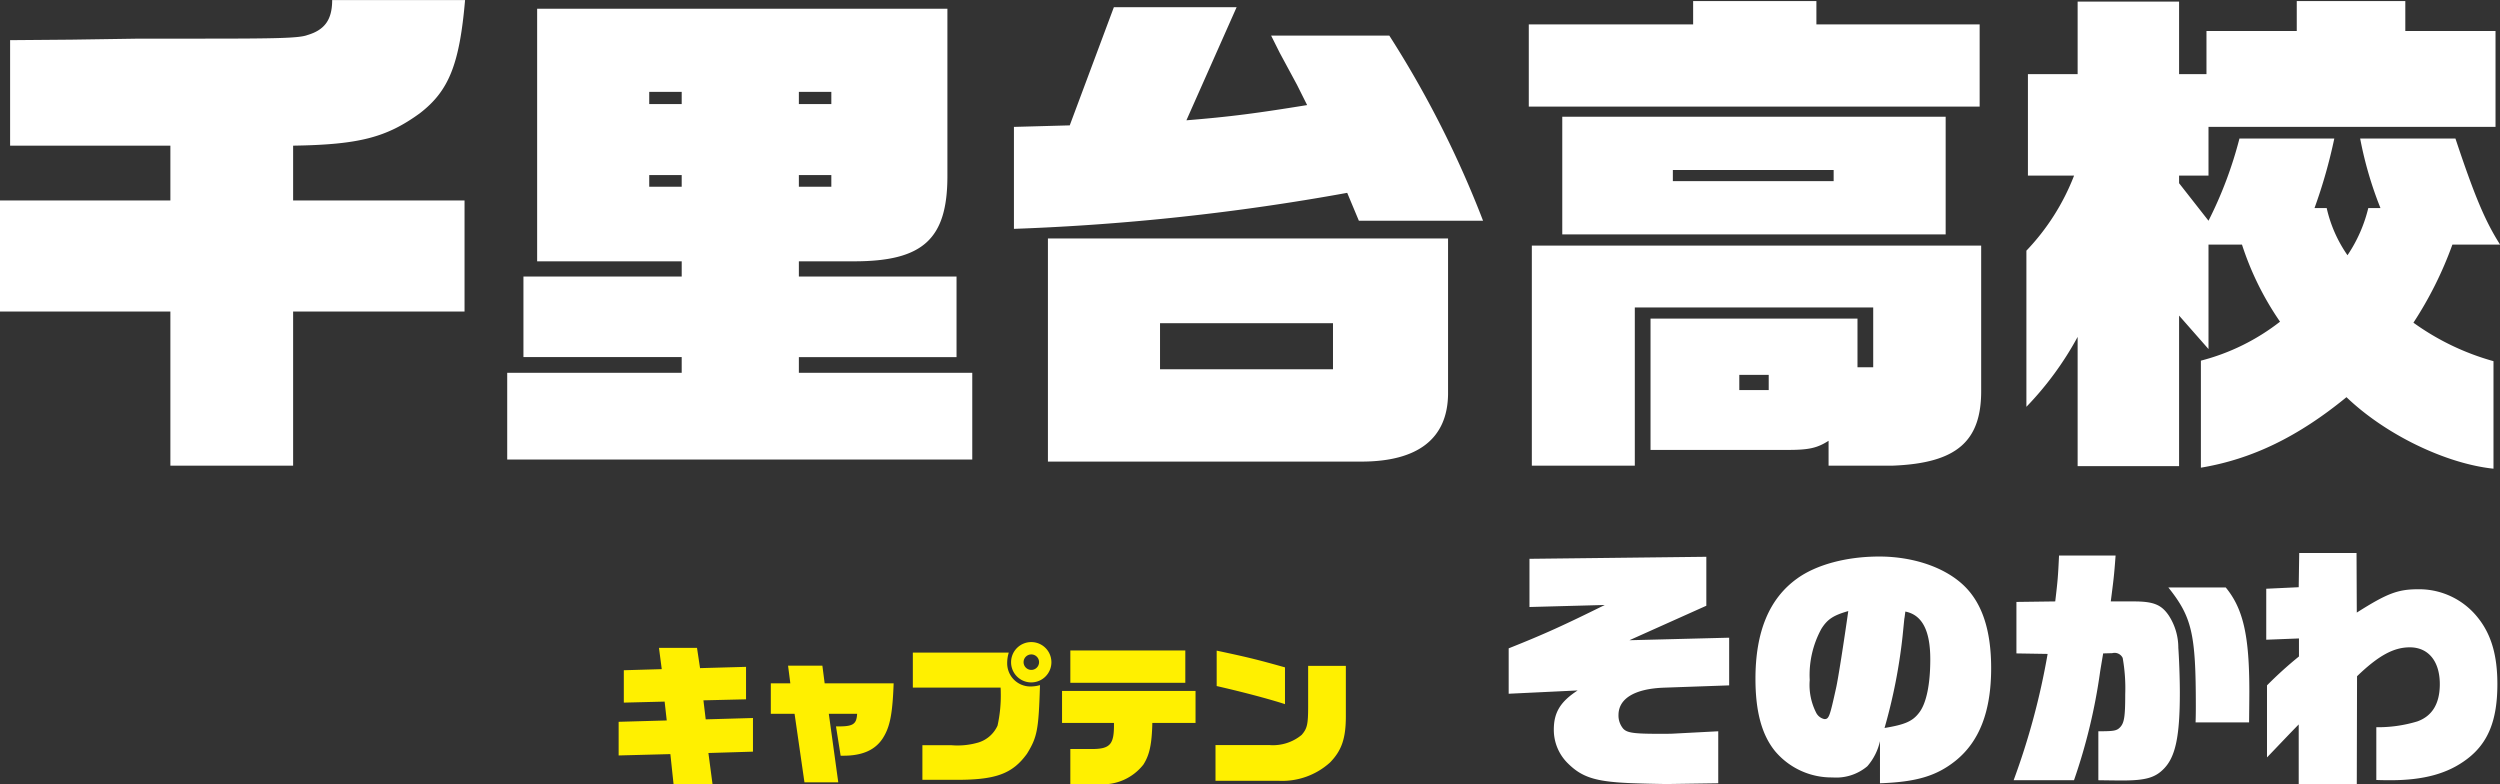
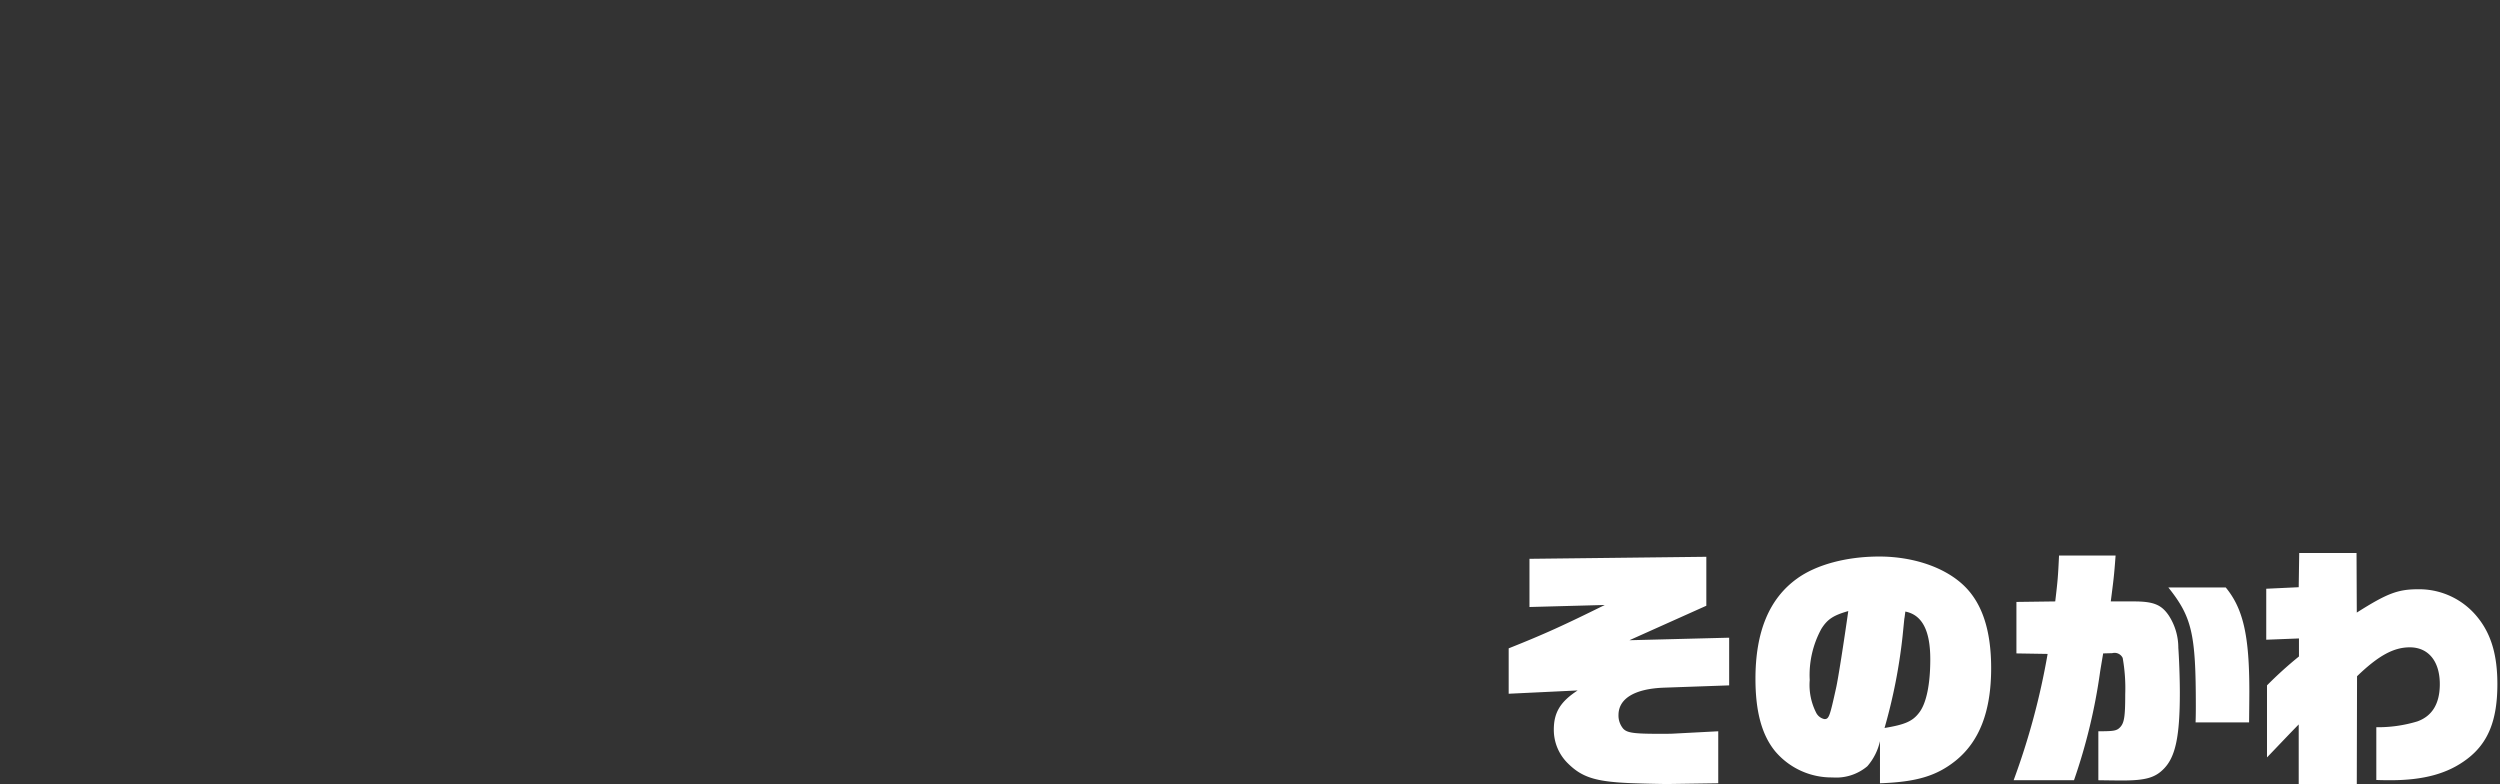
<svg xmlns="http://www.w3.org/2000/svg" id="chara-list_name14.svg" width="295.715" height="92.78" viewBox="0 0 295.715 92.78">
  <rect x="0" y="0" width="295.715" height="92.78" fill="#333333" stroke="none" />
  <defs>
    <style>
      .cls-1 {
        fill: #fff;
      }

      .cls-1, .cls-2 {
        fill-rule: evenodd;
      }

      .cls-2 {
        fill: #fff000;
      }
    </style>
  </defs>
-   <path id="千里台高校_" data-name="千里台高校 " class="cls-1" d="M923.371,6780.01h20.158v18.23h14.518v-18.23h20.277v-13.14H958.047v-6.48c7.8-.12,11.038-0.96,15-3.84,3.419-2.64,4.679-5.76,5.339-13.38H962.666c0,2.34-.9,3.54-2.939,4.14-0.96.36-3.48,0.42-12.419,0.42h-7.439l-8.039.12-7.259.06v12.48h18.958v6.48H923.371v13.14Zm115.009,17.51v-10.26h-20.51v-1.86h18.65v-9.53h-18.65v-1.8h6.54c8.15,0,11.03-2.64,11.03-10.08v-19.8H986.911v29.88h17.1v1.8H985.291v9.53h18.719v1.86H983.371v10.26h55.009Zm-38.21-32.27v-1.38h3.84v1.38h-3.84Zm0-9.78v-1.44h3.84v1.44h-3.84Zm17.7,9.78v-1.38h3.84v1.38h-3.84Zm0-9.78v-1.44h3.84v1.44h-3.84Zm25.44,2.7v12.06a275.385,275.385,0,0,0,39.42-4.26l1.38,3.3h14.69a121.483,121.483,0,0,0-11.09-21.9h-13.98l1.02,2.04,2.04,3.78,1.2,2.4c-5.94.96-9.06,1.38-14.28,1.8l5.94-13.38h-14.52l-5.22,13.98Zm4.02,39.59h37.08c6.66,0,10.19-2.7,10.25-7.98v-18.41h-47.33v26.39Zm13.26-10.92v-5.45h20.46v5.45h-20.46Zm84.36-7.31v7.07h-1.86v-5.75h-24.48v15.53h16.26c2.52,0,3.48-.24,4.8-1.08v2.94h7.62c7.55-.3,10.49-2.88,10.43-9v-17.03h-53.15v26.03h12.18v-18.71h28.2Zm-15.84,9.77v-1.8h3.48v1.8h-3.48Zm28.43-33.53v-9.72h-19.31v-2.76h-14.58v2.76h-19.44v9.72h53.33Zm-4.02,15.12v-13.92h-45.35v13.92h45.35Zm-13.25-7.62v1.32h-19.02v-1.32h19.02Zm22.98,0.66h5.46a26.884,26.884,0,0,1-5.64,8.88v18.47a37.872,37.872,0,0,0,6.06-8.27v15.29h12v-17.81l3.48,3.96v-12.36h3.96a34.953,34.953,0,0,0,4.5,9.12,25.606,25.606,0,0,1-9.36,4.61v12.66c6.12-1.02,11.58-3.72,17.22-8.34,4.56,4.38,11.69,7.86,17.39,8.46v-12.72a29.85,29.85,0,0,1-9.47-4.55,44.263,44.263,0,0,0,4.61-9.24h5.64c-1.8-2.82-3.06-5.88-5.28-12.54h-11.27a44.346,44.346,0,0,0,2.4,8.22h-1.44a17.185,17.185,0,0,1-2.46,5.58,15.8,15.8,0,0,1-2.46-5.58h-1.44a61.338,61.338,0,0,0,2.34-8.22h-11.22a47.757,47.757,0,0,1-3.66,9.72l-3.48-4.44v-0.9h3.48v-5.76h33.95v-11.34h-10.67v-3.54h-12.84v3.54h-10.68v5.1h-3.24v-8.58h-12v8.58h-5.88v12Z" transform="translate(-923.375 -6743.16)" />
  <path id="そのかわ" class="cls-1" d="M1101.83,6825.22l8.16-.39c-2.04,1.32-2.82,2.61-2.82,4.62a5.554,5.554,0,0,0,1.71,4.05c1.62,1.59,3.21,2.1,7.08,2.28,1.14,0.06,4.05.12,4.63,0.12l6.03-.09v-6.15l-5.16.27c-0.39.03-1.11,0.03-1.81,0.03-3.06,0-3.84-.12-4.29-0.63a2.419,2.419,0,0,1-.54-1.59c0-1.95,1.92-3.12,5.41-3.24l7.68-.27v-5.64l-11.8.3,9.1-4.08v-5.79l-20.92.24v5.7l8.91-.24c-4.92,2.43-7.08,3.42-11.37,5.13v5.37Zm43.92,10.59c4.32-.15,6.7-0.87,8.95-2.67,2.82-2.28,4.2-5.85,4.2-10.95,0-4.44-1.05-7.65-3.18-9.72-2.25-2.19-6.01-3.48-10.06-3.48-3.87,0-7.44.96-9.72,2.61-3.3,2.37-4.92,6.3-4.92,11.85,0,3.87.75,6.63,2.31,8.55a8.733,8.733,0,0,0,6.81,3.12,5.716,5.716,0,0,0,4.11-1.32,6.769,6.769,0,0,0,1.5-2.97v4.98Zm-3.75-20.37c-0.51,3.6-1.2,8.04-1.44,9.09-0.75,3.39-.84,3.69-1.38,3.69a1.428,1.428,0,0,1-.96-0.72,7.235,7.235,0,0,1-.78-3.9,11.394,11.394,0,0,1,1.38-6.06C1139.54,6816.4,1140.23,6815.95,1142,6815.44Zm6.63,0.9c0.03-.09.06-0.39,0.12-0.84,1.99,0.39,2.95,2.25,2.95,5.64,0,3.03-.48,5.28-1.35,6.36-0.76.99-1.69,1.38-4.06,1.77a64.344,64.344,0,0,0,2.13-10.83Zm20.07,19.11a67.274,67.274,0,0,0,3.09-12.84c0.09-.57.21-1.26,0.36-2.16l1.08-.03a1.055,1.055,0,0,1,1.23.57,20.508,20.508,0,0,1,.3,4.29c0,2.67-.12,3.42-0.63,3.93-0.39.39-.72,0.45-2.55,0.45v5.79c2.22,0.03,2.25.03,2.85,0.03,2.73,0,3.87-.33,4.89-1.38,1.39-1.41,1.9-3.84,1.9-9,0-1.71-.09-4.14-0.18-5.31a7,7,0,0,0-1.12-3.81c-0.87-1.29-1.8-1.68-4.14-1.68h-2.73c0.33-2.58.39-2.97,0.57-5.43h-6.69c-0.12,2.52-.15,2.91-0.45,5.43l-4.59.06v6.09l3.69,0.06a84.83,84.83,0,0,1-4.02,14.94h7.14Zm20.71-6.84c0.03-3.06.03-3.21,0.03-3.69,0-6.57-.72-9.75-2.79-12.27h-6.79c2.8,3.51,3.25,5.49,3.25,14.04,0,0.39,0,1.08-.03,1.92h6.33Zm2.12,4.14c0.99-1.02,2.31-2.43,3.75-3.9v7.05h6.87l0.03-12.75c2.52-2.43,4.32-3.42,6.24-3.42,2.2,0,3.55,1.65,3.55,4.35,0,2.31-.9,3.78-2.65,4.41a15.978,15.978,0,0,1-4.86.69v6.24c0.72,0.03,1.41.03,1.65,0.03,3.96,0,6.82-.78,9.1-2.52,2.49-1.89,3.57-4.59,3.57-8.85,0-3.39-.72-5.88-2.31-7.86a8.862,8.862,0,0,0-7.03-3.36c-2.43,0-3.69.48-7.29,2.76l-0.03-7.05h-6.78l-0.06,4.05-3.84.18v6.03l3.87-.15v2.13a46.214,46.214,0,0,0-3.78,3.42v8.52Z" transform="translate(-923.375 -6743.16)" />
-   <path id="キャプテン" class="cls-2" d="M996.551,6832.52l6.119-.16,0.38,3.58h4.61l-0.49-3.71,5.27-.16v-3.98l-5.59.16-0.27-2.25,5.04-.12v-3.84l-5.44.15-0.36-2.4h-4.5l0.33,2.52-4.487.13v3.83l4.827-.12,0.25,2.23-5.689.16v3.98Zm18-4.93h2.81l1.17,8.11h4l-1.12-8.11h3.35c-0.07,1.27-.49,1.53-2.5,1.49l0.55,3.47h0.33c2.25,0,3.78-.68,4.68-2.1,0.83-1.32,1.13-2.85,1.26-6.46h-8.16l-0.27-2.09h-4.06l0.27,2.09h-2.31v3.6Zm16.8-3.1h10.38c0.02,0.29.02,0.47,0.02,0.58a16.421,16.421,0,0,1-.38,3.92,3.675,3.675,0,0,1-2.21,1.98,8.728,8.728,0,0,1-3.22.34h-3.46v4.09h3.65c4.97,0.05,6.97-.67,8.72-3.08,1.22-1.98,1.38-2.84,1.54-8.12a4.086,4.086,0,0,1-1.08.16,2.739,2.739,0,0,1-2.8-2.77,4.055,4.055,0,0,1,.19-1.24h-11.35v4.14Zm14.05-5.38a2.385,2.385,0,1,0,2.34,2.37A2.38,2.38,0,0,0,1045.4,6819.11Zm-0.05,1.46a0.915,0.915,0,1,1-.9.91A0.911,0.911,0,0,1,1045.35,6820.57Zm3.65,8.1h6.14c0.04,2.52-.41,3.07-2.55,3.09h-2.61v4.16h3.4a6.1,6.1,0,0,0,5.24-2.32c0.73-1.14,1-2.41,1.06-4.93h5.11v-3.78H1049v3.78Zm0.98-4.74h13.6v-3.83h-13.6v3.83Zm17.17,11.59h7.52a8.436,8.436,0,0,0,6.03-2.17c1.37-1.41,1.87-2.83,1.87-5.48v-5.95h-4.46v4.75c0,2.18-.11,2.66-0.77,3.42a5.318,5.318,0,0,1-3.82,1.2h-6.37v4.23Zm8.22-13.42c-3.18-.89-4.14-1.14-8.08-1.98v4.19c2.94,0.67,6.07,1.49,8.08,2.14v-4.35Z" transform="translate(-923.375 -6743.16)" />
</svg>